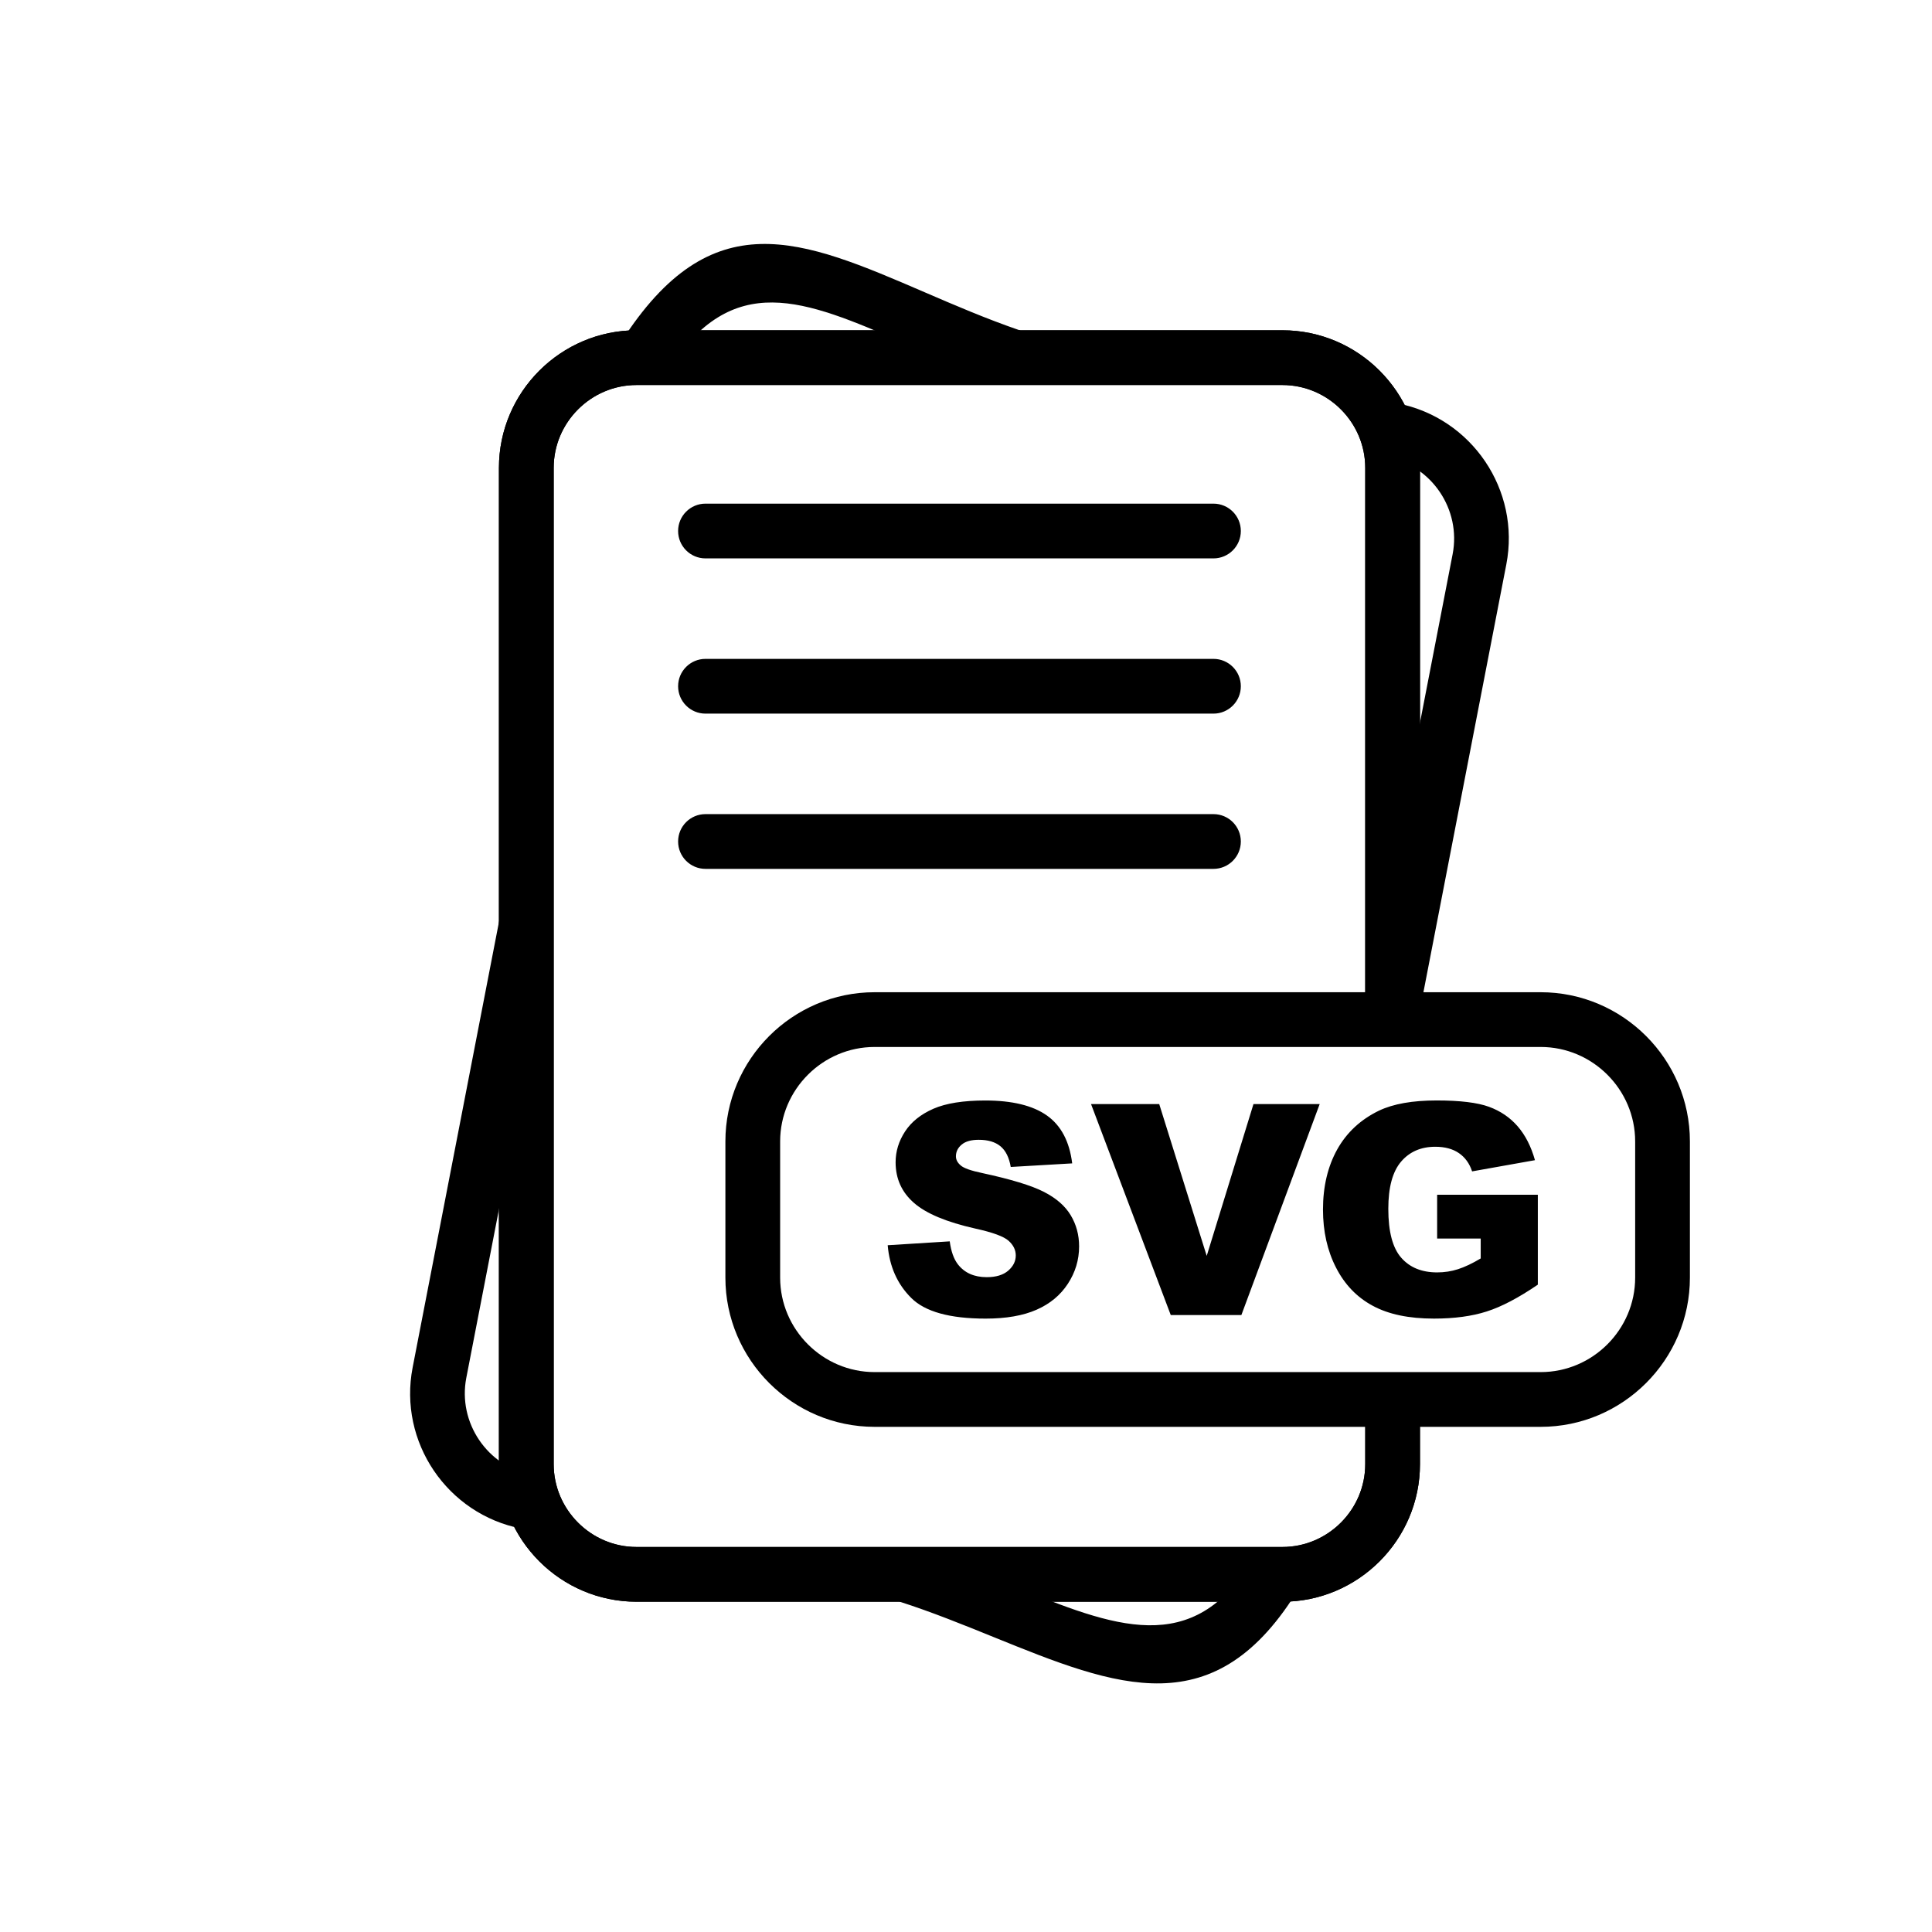
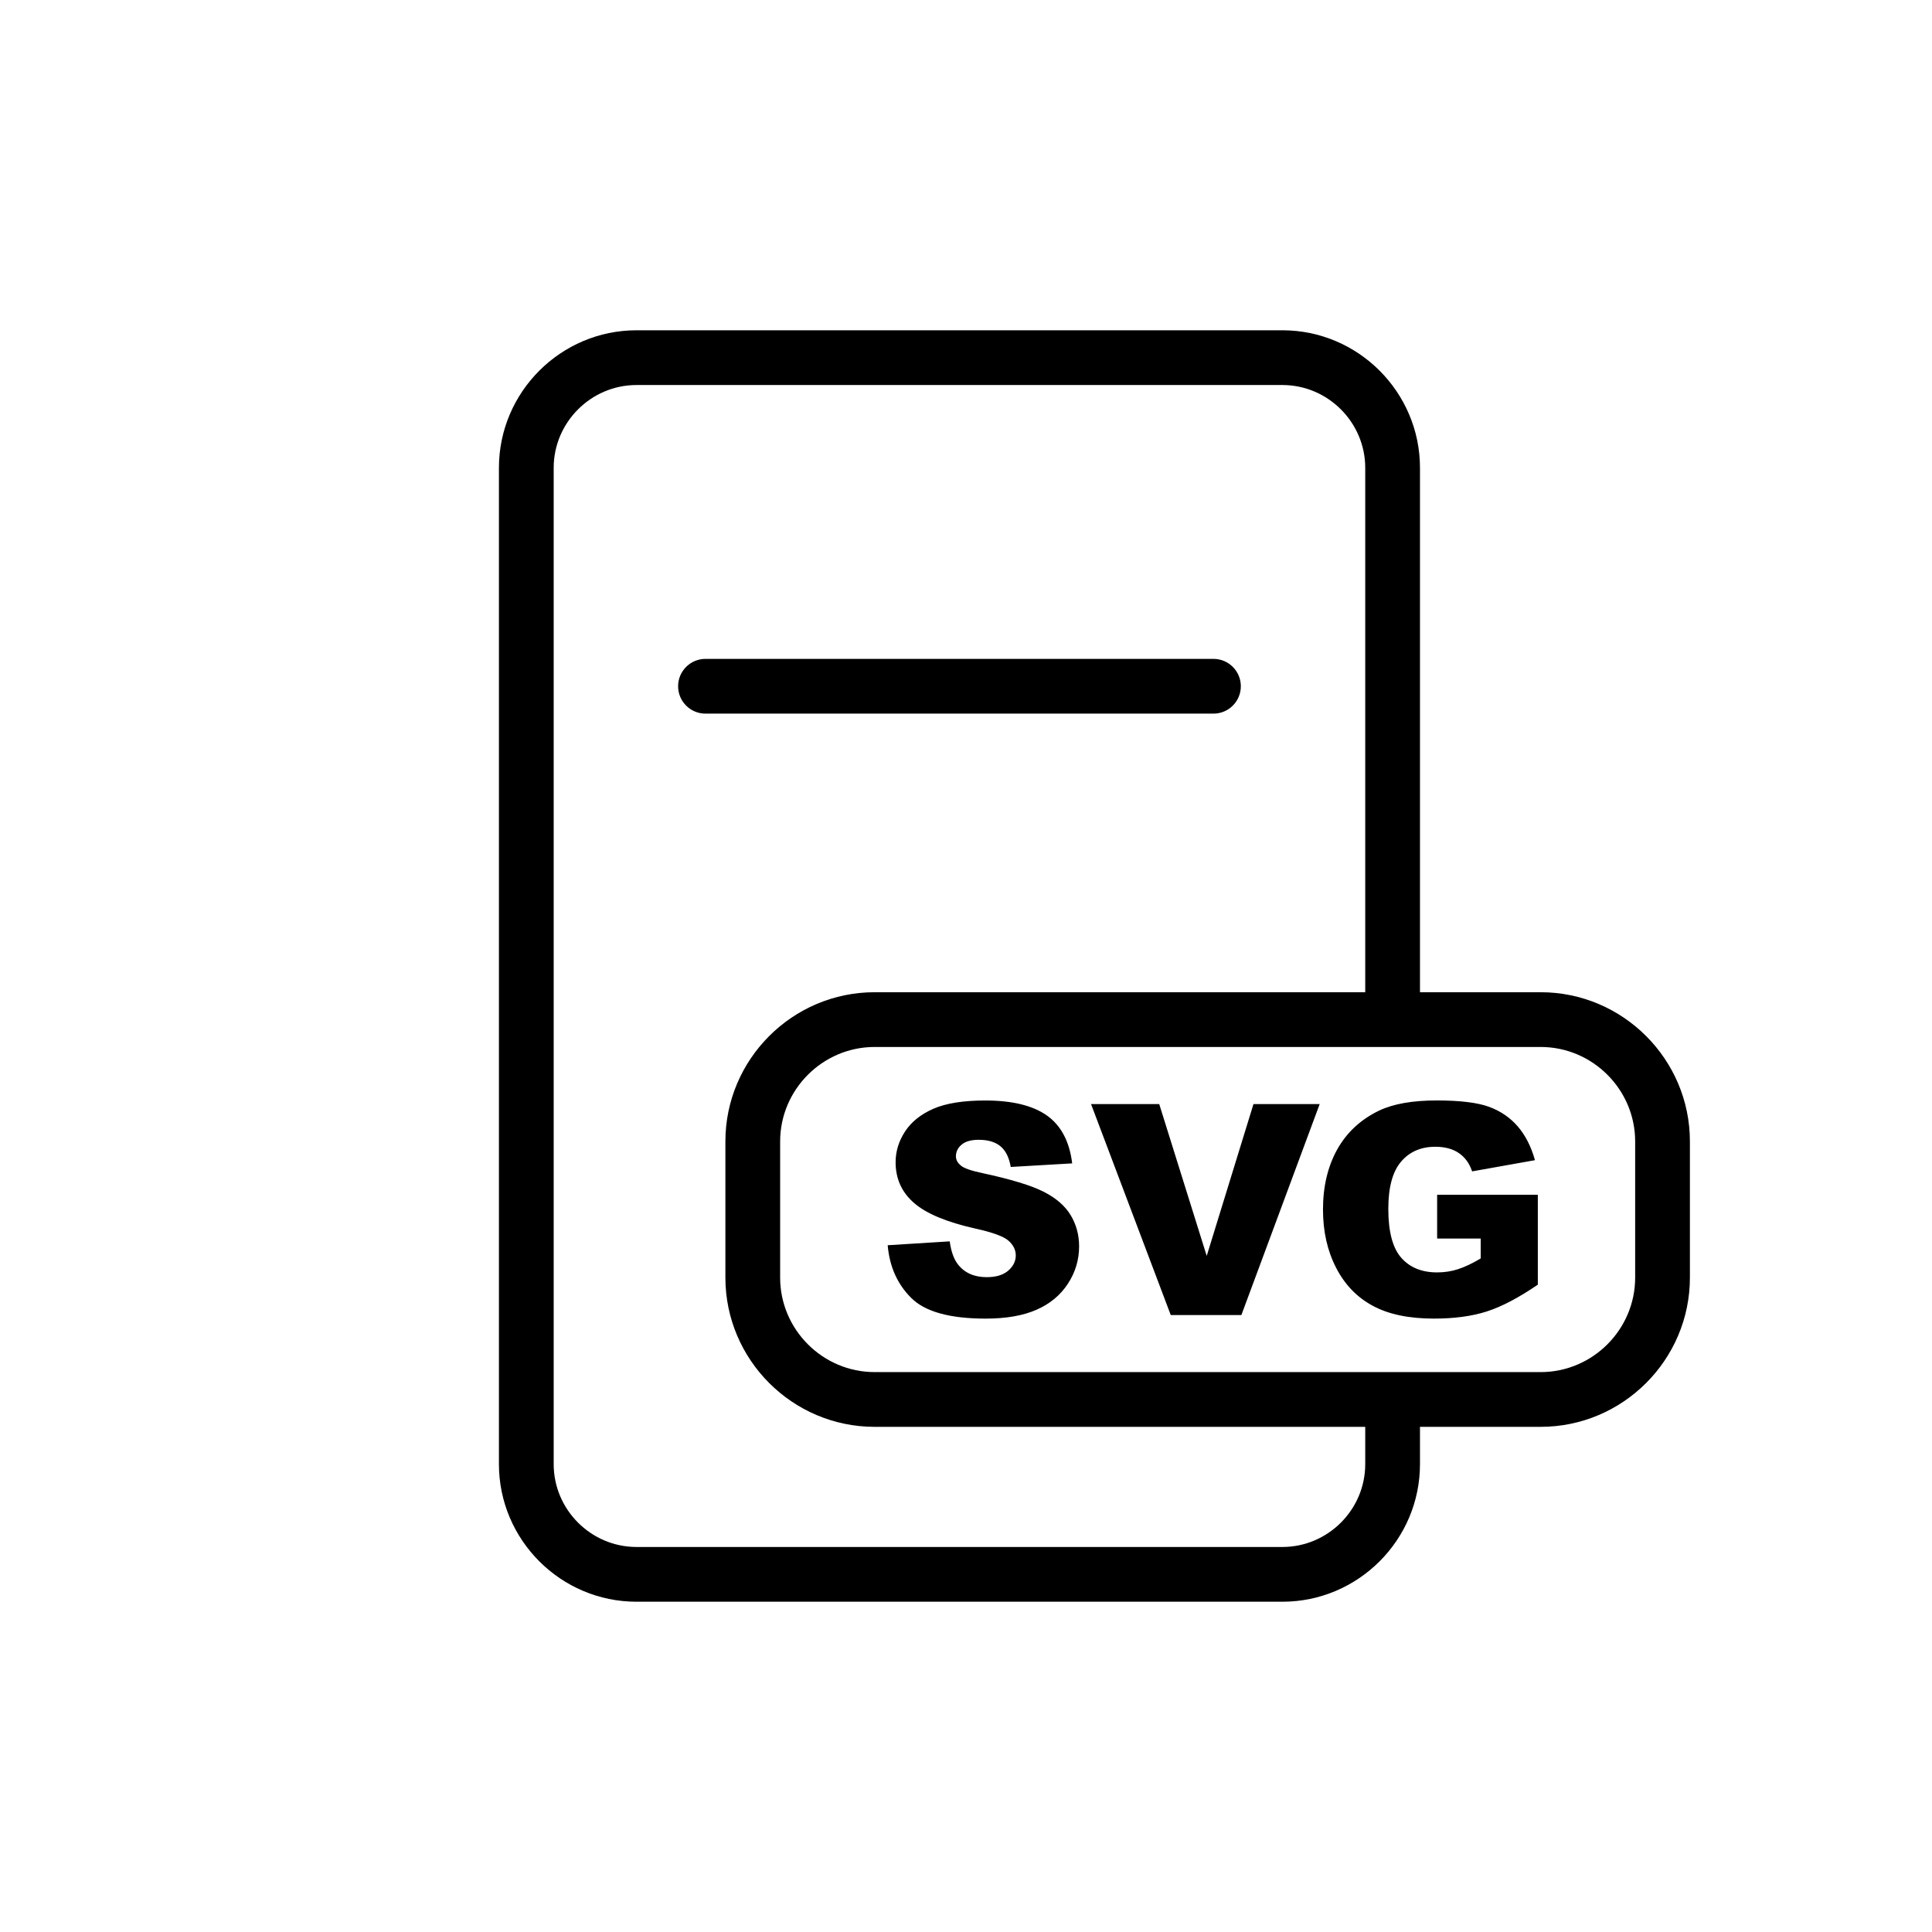
<svg xmlns="http://www.w3.org/2000/svg" fill="#000000" width="800px" height="800px" version="1.1" viewBox="144 144 512 512">
  <g>
    <path d="m379.25 474 16.441-1.027c0.352 2.668 1.082 4.699 2.176 6.106 1.77 2.266 4.32 3.383 7.629 3.383 2.461 0 4.359-0.574 5.703-1.73 1.328-1.16 1.992-2.5 1.992-4.023 0-1.445-0.625-2.746-1.902-3.891-1.277-1.145-4.219-2.227-8.852-3.242-7.574-1.707-12.977-3.957-16.207-6.781-3.254-2.824-4.883-6.418-4.883-10.789 0-2.875 0.832-5.598 2.5-8.148 1.668-2.551 4.164-4.555 7.512-6.027 3.344-1.457 7.926-2.188 13.746-2.188 7.144 0 12.602 1.328 16.348 3.984 3.75 2.656 5.977 6.887 6.691 12.68l-16.285 0.949c-0.43-2.512-1.34-4.348-2.734-5.492-1.379-1.133-3.293-1.707-5.727-1.707-2.019 0-3.527 0.418-4.543 1.277-1.016 0.848-1.523 1.887-1.523 3.109 0 0.887 0.418 1.68 1.25 2.394 0.82 0.742 2.746 1.418 5.805 2.055 7.551 1.629 12.953 3.281 16.219 4.945 3.266 1.668 5.648 3.723 7.133 6.195 1.484 2.461 2.238 5.219 2.238 8.277 0 3.578-1.004 6.887-2.981 9.906-1.977 3.031-4.75 5.324-8.316 6.887-3.555 1.562-8.043 2.344-13.461 2.344-9.504 0-16.09-1.824-19.746-5.492-3.672-3.656-5.742-8.305-6.223-13.953zm53.891-37.41h18.066l12.586 40.234 12.391-40.234h17.547l-20.75 55.906h-18.719l-21.125-55.906zm91.715 35.652v-11.625h26.684v23.832c-5.102 3.477-9.621 5.859-13.551 7.106-3.93 1.262-8.59 1.887-13.98 1.887-6.637 0-12.039-1.133-16.219-3.398-4.191-2.25-7.434-5.625-9.723-10.102-2.305-4.477-3.461-9.605-3.461-15.398 0-6.106 1.262-11.414 3.773-15.934 2.527-4.504 6.211-7.926 11.062-10.27 3.789-1.809 8.891-2.707 15.293-2.707 6.172 0 10.789 0.559 13.863 1.68 3.059 1.121 5.598 2.852 7.629 5.207 2.019 2.344 3.539 5.324 4.555 8.941l-16.66 2.969c-0.691-2.109-1.863-3.723-3.5-4.844-1.629-1.121-3.723-1.68-6.262-1.68-3.789 0-6.809 1.316-9.059 3.945-2.25 2.641-3.383 6.793-3.383 12.496 0 6.055 1.145 10.375 3.422 12.965 2.266 2.59 5.441 3.891 9.516 3.891 1.926 0 3.773-0.285 5.519-0.848 1.758-0.559 3.773-1.508 6.027-2.852v-5.273h-11.547z" />
    <path d="m375.78 406.95h176.52c10.883 0 20.77 4.445 27.934 11.609 7.164 7.164 11.609 17.051 11.609 27.934v36.09c0 10.883-4.445 20.77-11.609 27.934-7.164 7.164-17.051 11.609-27.934 11.609h-176.52c-10.883 0-20.77-4.445-27.934-11.609-7.164-7.164-11.609-17.051-11.609-27.934v-36.09c0-10.883 4.445-20.77 11.609-27.934 7.164-7.164 17.051-11.609 27.934-11.609zm176.52 14.508h-176.52c-6.879 0-13.137 2.82-17.676 7.359-4.539 4.539-7.359 10.797-7.359 17.676v36.09c0 6.879 2.82 13.137 7.359 17.676 4.539 4.539 10.797 7.359 17.676 7.359h176.52c6.879 0 13.137-2.82 17.676-7.359 4.539-4.539 7.359-10.797 7.359-17.676v-36.09c0-6.879-2.82-13.137-7.359-17.676-4.539-4.539-10.797-7.359-17.676-7.359z" />
    <path d="m520.31 514.88v17.141c0 10.031-4.098 19.148-10.703 25.75s-15.719 10.703-25.75 10.703h-171.18c-10.031 0-19.148-4.098-25.75-10.703-6.602-6.606-10.703-15.719-10.703-25.75v-264.04c0-10.031 4.098-19.148 10.703-25.75 6.602-6.602 15.719-10.703 25.75-10.703h171.18c10.031 0 19.148 4.098 25.75 10.703 6.602 6.606 10.703 15.719 10.703 25.75v146.23h-14.508v-146.23c0-6.027-2.473-11.512-6.453-15.492-3.981-3.981-9.465-6.453-15.492-6.453h-171.18c-6.027 0-11.512 2.473-15.492 6.453-3.981 3.981-6.453 9.465-6.453 15.492v264.04c0 6.027 2.473 11.512 6.453 15.492 3.981 3.981 9.465 6.453 15.492 6.453h171.18c6.027 0 11.512-2.473 15.492-6.453 3.981-3.981 6.453-9.465 6.453-15.492v-17.141z" />
-     <path d="m520.31 514.88v17.141c0 10.031-4.098 19.148-10.703 25.75s-15.719 10.703-25.75 10.703h-171.18c-10.031 0-19.148-4.098-25.75-10.703-6.602-6.606-10.703-15.719-10.703-25.75v-264.04c0-10.031 4.098-19.148 10.703-25.75 6.602-6.602 15.719-10.703 25.75-10.703h171.18c10.031 0 19.148 4.098 25.75 10.703 6.602 6.606 10.703 15.719 10.703 25.75v146.23h-14.508v-146.23c0-6.027-2.473-11.512-6.453-15.492-3.981-3.981-9.465-6.453-15.492-6.453h-171.18c-6.027 0-11.512 2.473-15.492 6.453-3.981 3.981-6.453 9.465-6.453 15.492v264.04c0 6.027 2.473 11.512 6.453 15.492 3.981 3.981 9.465 6.453 15.492 6.453h171.18c6.027 0 11.512-2.473 15.492-6.453 3.981-3.981 6.453-9.465 6.453-15.492v-17.141z" />
-     <path d="m330.96 277.47c-4.008 0-7.254 3.25-7.254 7.254 0 4.008 3.25 7.254 7.254 7.254h134.62c4.008 0 7.254-3.25 7.254-7.254 0-4.008-3.25-7.254-7.254-7.254z" />
-     <path d="m488.44 564.58c-22.309 37.109-48.324 26.562-81.27 13.199-7.926-3.215-16.301-6.609-24.762-9.32l4.422-13.773c9.332 2.988 17.781 6.418 25.781 9.66 26.551 10.77 47.512 19.27 63.418-7.191l12.414 7.426zm-204.39-15.121-1.836-0.355c-9.863-1.91-18.035-7.668-23.262-15.402-5.223-7.731-7.508-17.449-5.602-27.289l22.918-118.28 14.227 2.719-22.918 118.28c-1.148 5.926 0.238 11.789 3.391 16.465 3.152 4.668 8.062 8.141 13.965 9.281l1.836 0.355zm24.586-314.9c23.957-37.449 47.652-27.23 80.418-13.105 7.852 3.383 16.289 7.023 25.359 10.141l-4.703 13.715c-9.566-3.289-18.277-7.043-26.379-10.539-26.234-11.309-45.211-19.492-62.508 7.551l-12.188-7.766zm205.69 16.332c9.863 1.91 18.035 7.668 23.262 15.402 5.223 7.731 7.508 17.449 5.602 27.289l-23.02 118.8-14.227-2.719 23.02-118.8c1.148-5.926-0.238-11.789-3.391-16.465-3.152-4.668-8.062-8.141-13.965-9.281z" />
    <path d="m330.96 318.61c-4.008 0-7.254 3.25-7.254 7.254 0 4.008 3.25 7.254 7.254 7.254h134.62c4.008 0 7.254-3.25 7.254-7.254 0-4.008-3.25-7.254-7.254-7.254z" />
-     <path d="m330.96 359.75c-4.008 0-7.254 3.25-7.254 7.254 0 4.008 3.25 7.254 7.254 7.254h134.62c4.008 0 7.254-3.25 7.254-7.254 0-4.008-3.25-7.254-7.254-7.254z" />
  </g>
</svg>